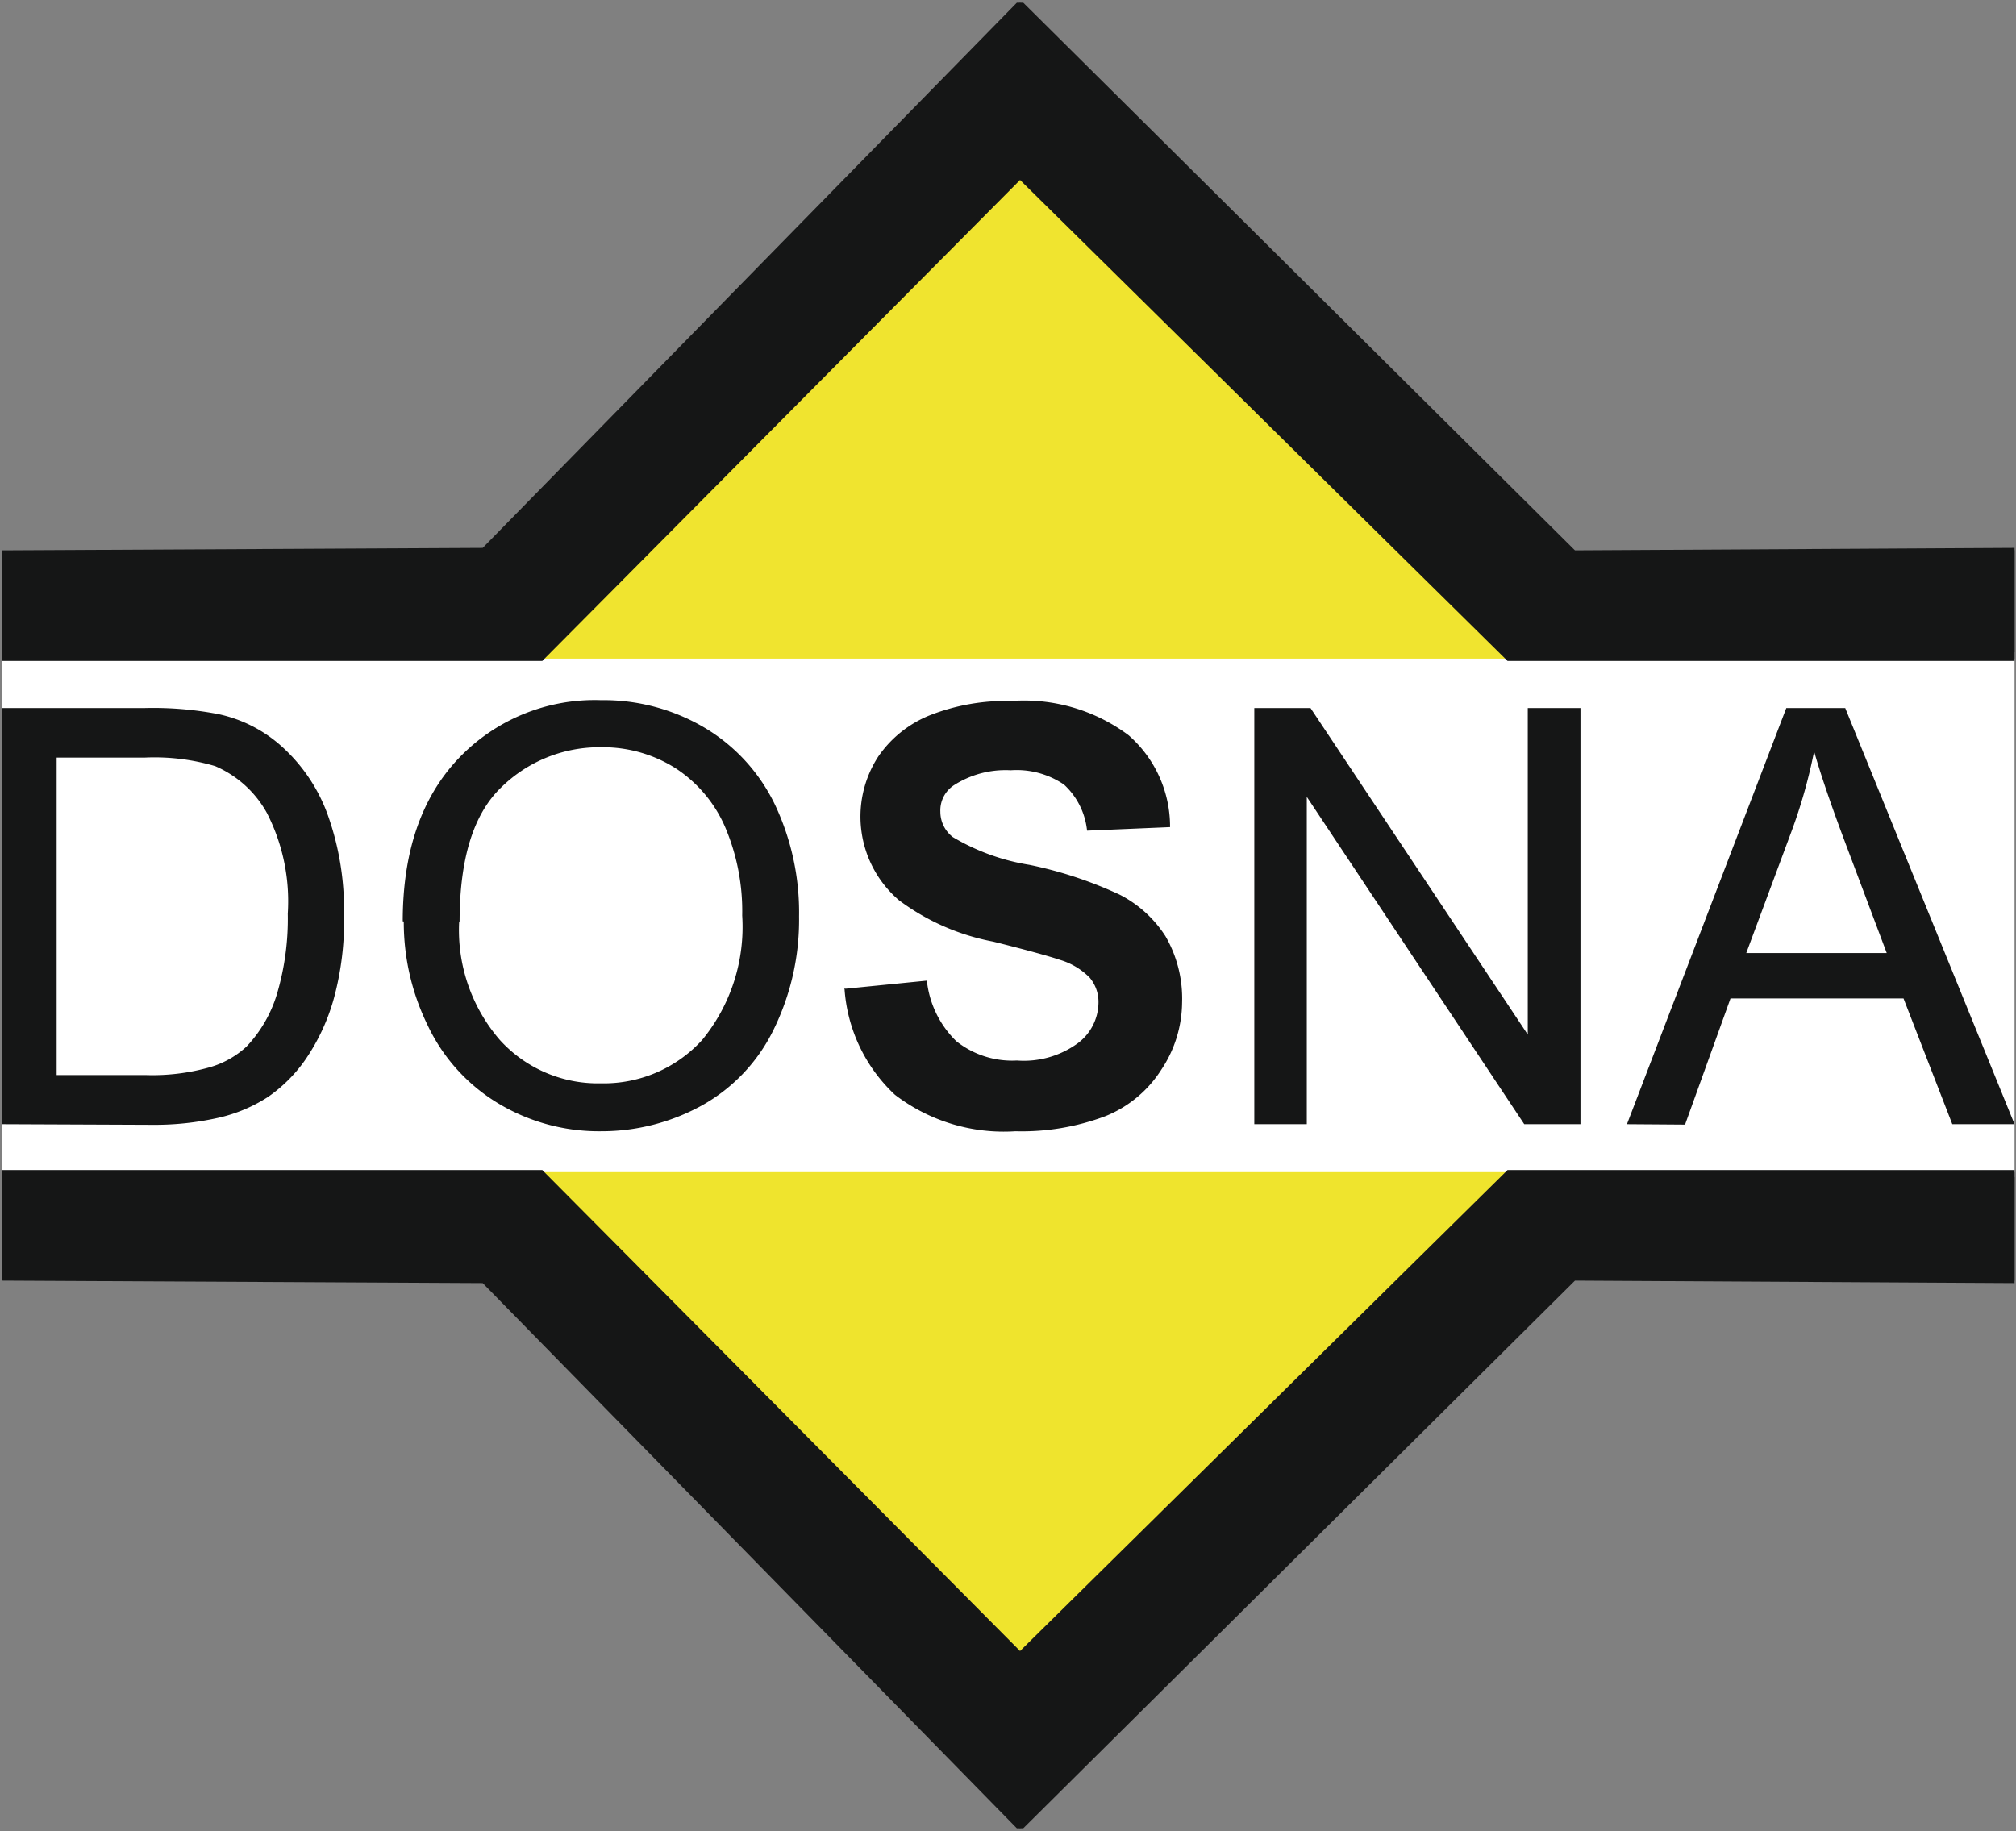
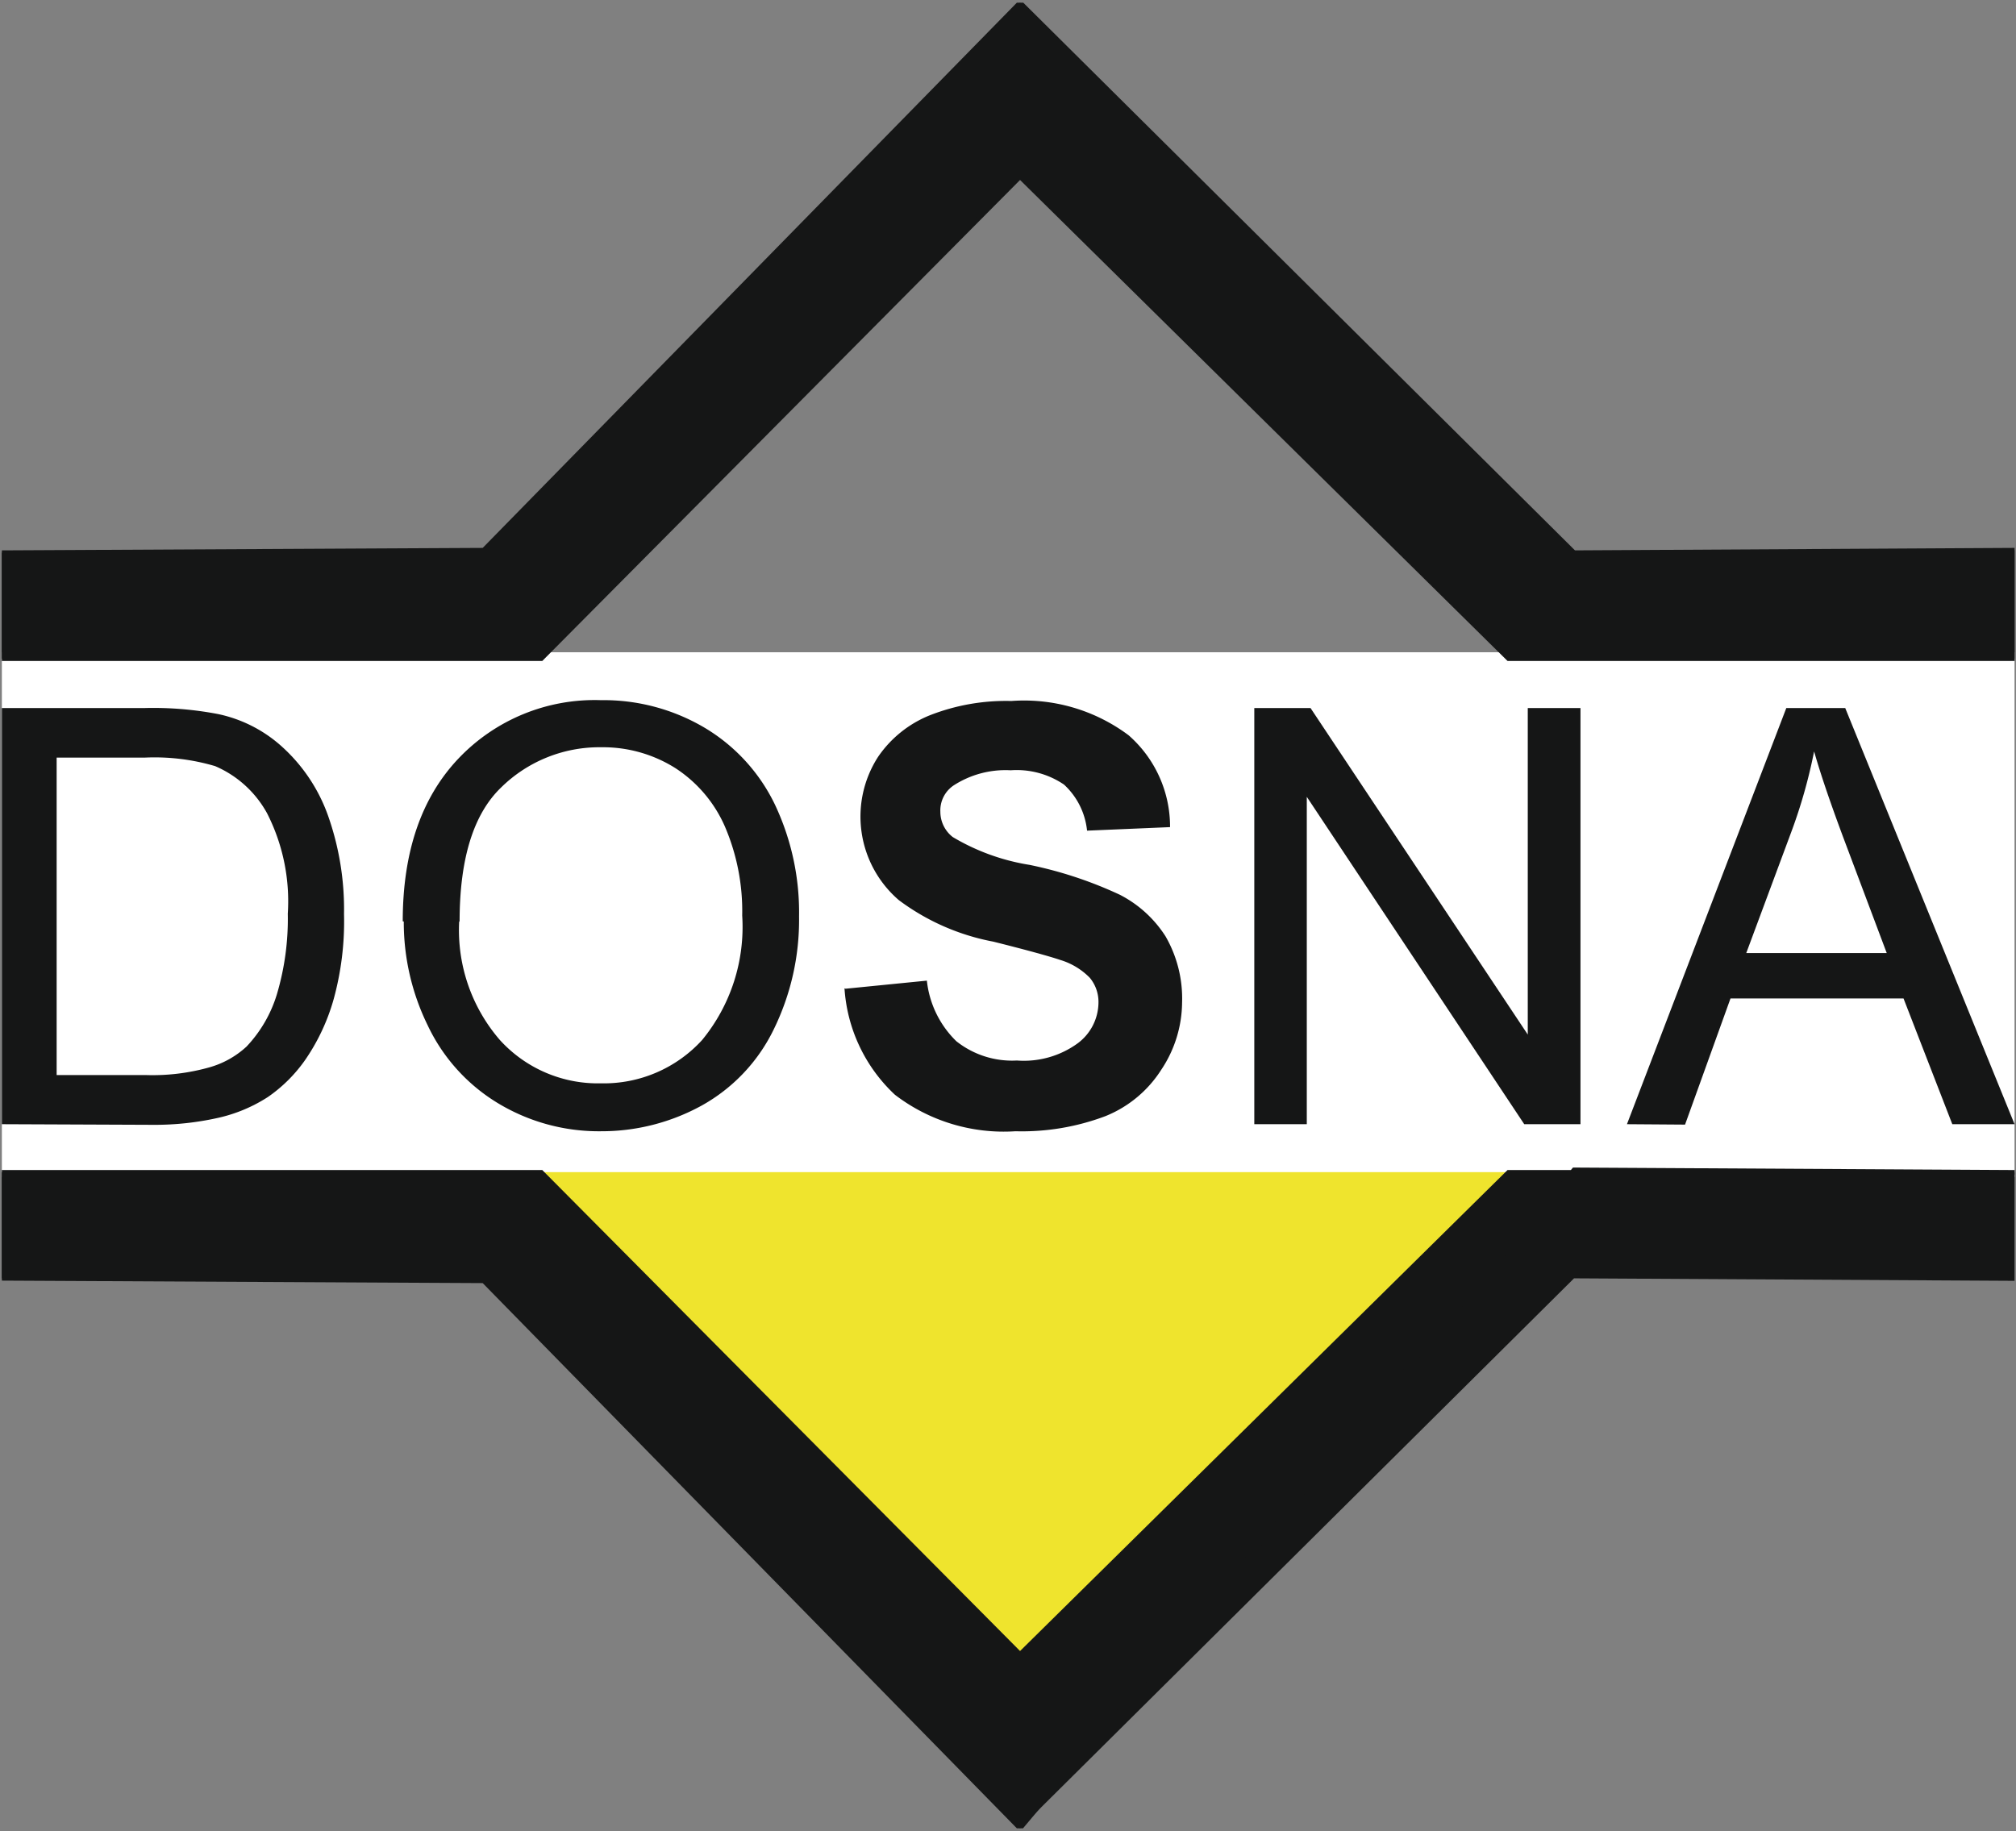
<svg xmlns="http://www.w3.org/2000/svg" viewBox="0 0 97.16 88.27" width="97.16" height="88.27">
  <rect x="0" y="0" width="97.16" height="88.27" fill="#808080" stroke="none" />
  <defs>
    <style>
      .cls-1, .cls-7 {
        fill: none;
      }

      .cls-2 {
        clip-path: url(#clip-path);
      }

      .cls-3 {
        fill: #fff;
      }

      .cls-4, .cls-6 {
        fill: #151616;
      }

      .cls-5 {
        fill: #f0e42f;
      }

      .cls-5, .cls-6, .cls-8 {
        fill-rule: evenodd;
      }

      .cls-7 {
        stroke: #151616;
        stroke-width: 0.22px;
      }

      .cls-8 {
        fill: #efe42d;
      }
    </style>
    <clipPath id="clip-path" transform="translate(0.09 0.13)">
      <rect class="cls-1" width="97" height="88" />
    </clipPath>
  </defs>
  <title>header-logo</title>
  <g id="Vrstva_2" data-name="Vrstva 2">
    <g id="Vrstva_1-2" data-name="Vrstva 1">
      <g class="cls-2">
        <g>
          <path class="cls-3" d="M97,31.31H0v25.3H97Z" transform="translate(0.09 0.13)" />
          <path class="cls-4" d="M0,54.06V34H6.87a16.6,16.6,0,0,1,3.55.29,6.62,6.62,0,0,1,2.93,1.44,8.16,8.16,0,0,1,2.36,3.43,13.56,13.56,0,0,1,.78,4.77A14.15,14.15,0,0,1,16,48a9.85,9.85,0,0,1-1.36,2.93,7.14,7.14,0,0,1-1.82,1.82,7.4,7.4,0,0,1-2.38,1,14,14,0,0,1-3.2.34Zm2.64-2.37H6.9A10.11,10.11,0,0,0,10,51.32a4.39,4.39,0,0,0,1.79-1,6.34,6.34,0,0,0,1.47-2.54,12.76,12.76,0,0,0,.52-3.87,9.34,9.34,0,0,0-1-4.84,5.19,5.19,0,0,0-2.5-2.27,10.3,10.3,0,0,0-3.41-.41H2.64V51.69Z" transform="translate(0.09 0.13)" />
          <path class="cls-4" d="M19.32,44.28q0-5,2.67-7.83a9.05,9.05,0,0,1,6.88-2.83,9.56,9.56,0,0,1,5,1.33,8.7,8.7,0,0,1,3.39,3.71,12.16,12.16,0,0,1,1.16,5.39,12,12,0,0,1-1.23,5.46,8.38,8.38,0,0,1-3.46,3.65,10,10,0,0,1-4.85,1.24,9.4,9.4,0,0,1-5-1.37,8.75,8.75,0,0,1-3.36-3.74,11.29,11.29,0,0,1-1.15-5Zm2.72,0A8.09,8.09,0,0,0,24,50a6.38,6.38,0,0,0,4.87,2.09A6.41,6.41,0,0,0,33.75,50a8.59,8.59,0,0,0,1.93-6,10.34,10.34,0,0,0-.83-4.28,6.42,6.42,0,0,0-2.4-2.83,6.54,6.54,0,0,0-3.56-1,6.75,6.75,0,0,0-4.83,1.94c-1.34,1.29-2,3.45-2,6.47Z" transform="translate(0.09 0.13)" />
          <path class="cls-4" d="M40.66,47.53l3.92-.39A4.78,4.78,0,0,0,46,50.06a4.32,4.32,0,0,0,2.92.93,4.41,4.41,0,0,0,2.93-.83,2.47,2.47,0,0,0,1-1.94A1.82,1.82,0,0,0,52.43,47,3.34,3.34,0,0,0,51,46.14c-.47-.16-1.54-.46-3.22-.88a11,11,0,0,1-4.55-2,5.31,5.31,0,0,1-1-6.91,5.5,5.5,0,0,1,2.49-2,10.05,10.05,0,0,1,3.93-.69,8.41,8.41,0,0,1,5.65,1.65,5.85,5.85,0,0,1,2,4.43l-4,.17a3.5,3.5,0,0,0-1.11-2.22A4.06,4.06,0,0,0,48.62,37a4.6,4.6,0,0,0-2.75.73A1.45,1.45,0,0,0,45.23,39a1.54,1.54,0,0,0,.6,1.22,10.43,10.43,0,0,0,3.7,1.34A19.54,19.54,0,0,1,53.88,43a5.7,5.7,0,0,1,2.2,2,6,6,0,0,1,.8,3.2,5.91,5.91,0,0,1-1,3.23,5.72,5.72,0,0,1-2.69,2.24,11.4,11.4,0,0,1-4.34.73,8.62,8.62,0,0,1-5.81-1.76,7.7,7.7,0,0,1-2.43-5.13Z" transform="translate(0.09 0.13)" />
          <path class="cls-4" d="M60.36,54.06V34h2.71L73.54,49.74V34h2.54V54.06H73.37L62.89,38.28V54.06Z" transform="translate(0.09 0.13)" />
          <path class="cls-4" d="M78.32,54.06,86,34h2.84L97,54.06H94L91.65,48H83.31l-2.19,6.08Zm5.75-8.25h6.77l-2.09-5.56c-.63-1.69-1.1-3.07-1.41-4.16a25.14,25.14,0,0,1-1.08,3.83l-2.19,5.89Z" transform="translate(0.09 0.13)" />
-           <path class="cls-5" d="M25.64,31.62H72.79L49,8.05Z" transform="translate(0.09 0.13)" />
          <path class="cls-6" d="M0,31.62H26L49.07,8.39,72.61,31.62H97V26.39l-21.23.12L49.07,0,23.22,26.39,0,26.51Z" transform="translate(0.09 0.13)" />
          <path class="cls-7" d="M0,31.62H26L49.07,8.39,72.61,31.62H97V26.39l-21.23.12L49.07,0,23.22,26.39,0,26.51Z" transform="translate(0.09 0.13)" />
          <path class="cls-8" d="M25.64,56.37H72.79L49,80Z" transform="translate(0.09 0.13)" />
          <path class="cls-6" d="M0,56.38H26L49.07,79.61,72.61,56.38H97v5.23l-21.23-.12L49.07,88,23.22,61.61,0,61.49Z" transform="translate(0.09 0.13)" />
-           <path class="cls-7" d="M0,56.38H26L49.07,79.61,72.61,56.38H97v5.23l-21.23-.12L49.07,88,23.22,61.61,0,61.49Z" transform="translate(0.09 0.13)" />
+           <path class="cls-7" d="M0,56.38H26L49.07,79.61,72.61,56.38H97l-21.23-.12L49.07,88,23.22,61.61,0,61.49Z" transform="translate(0.09 0.13)" />
        </g>
      </g>
    </g>
  </g>
</svg>